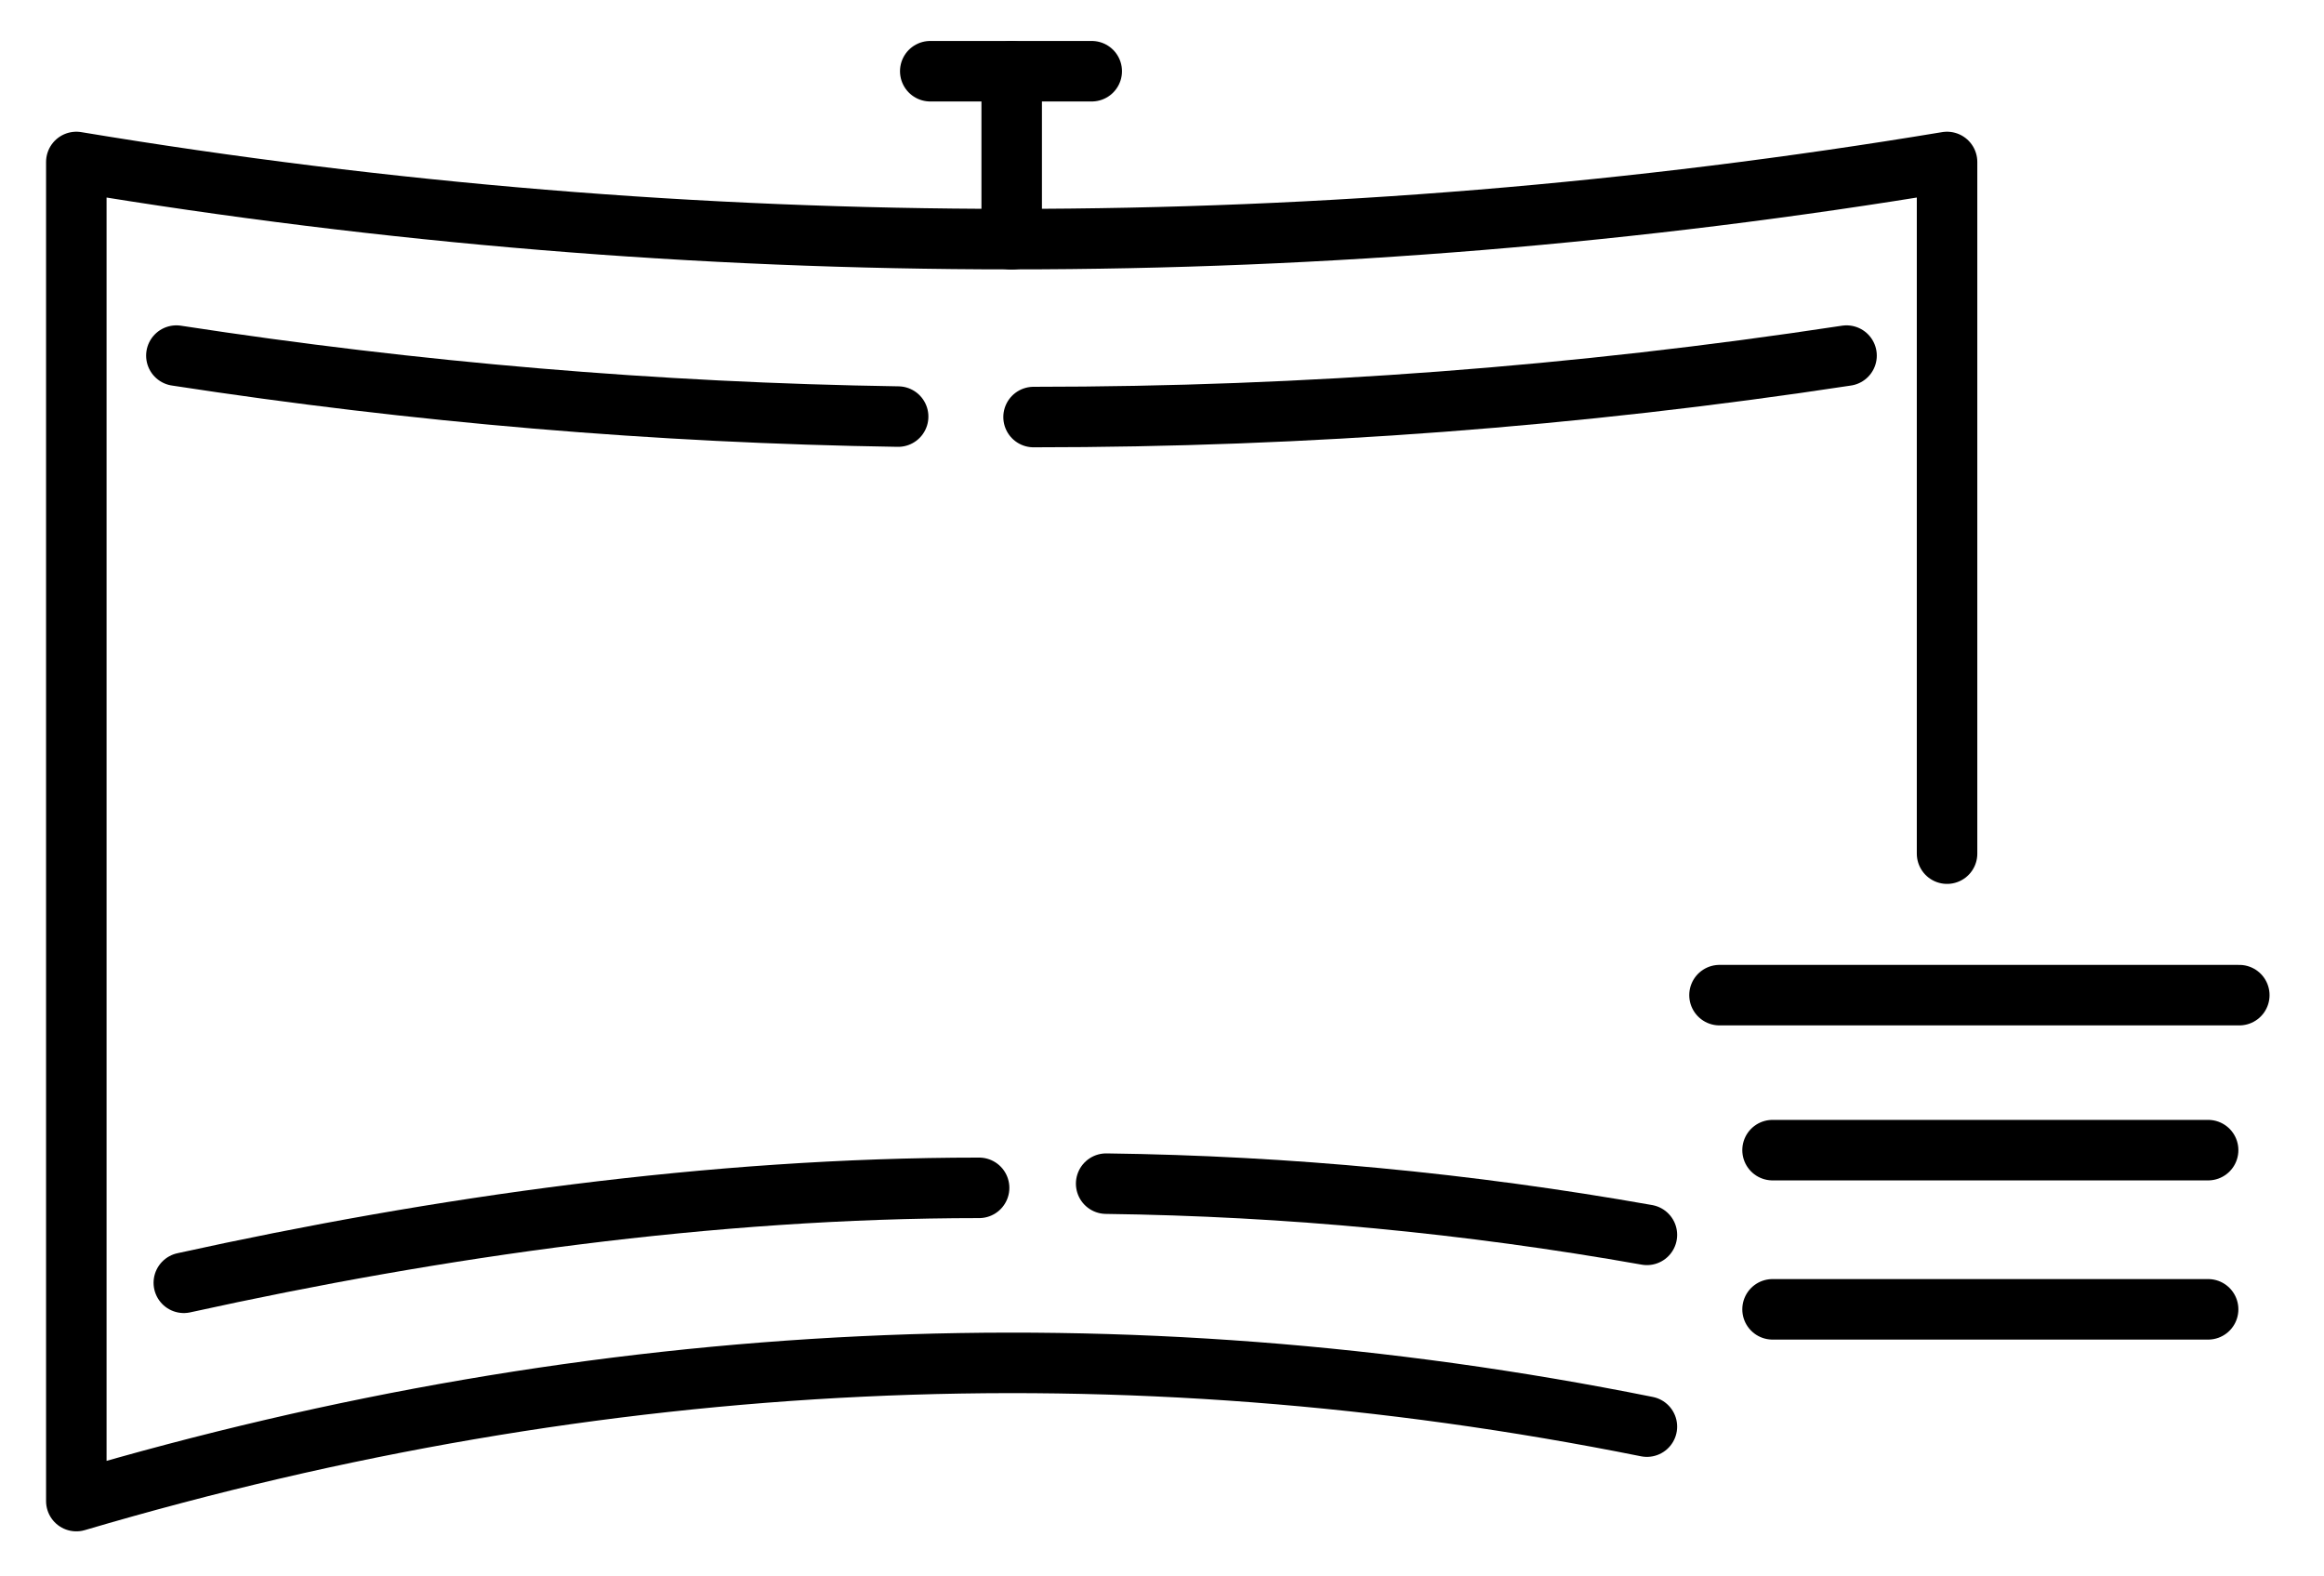
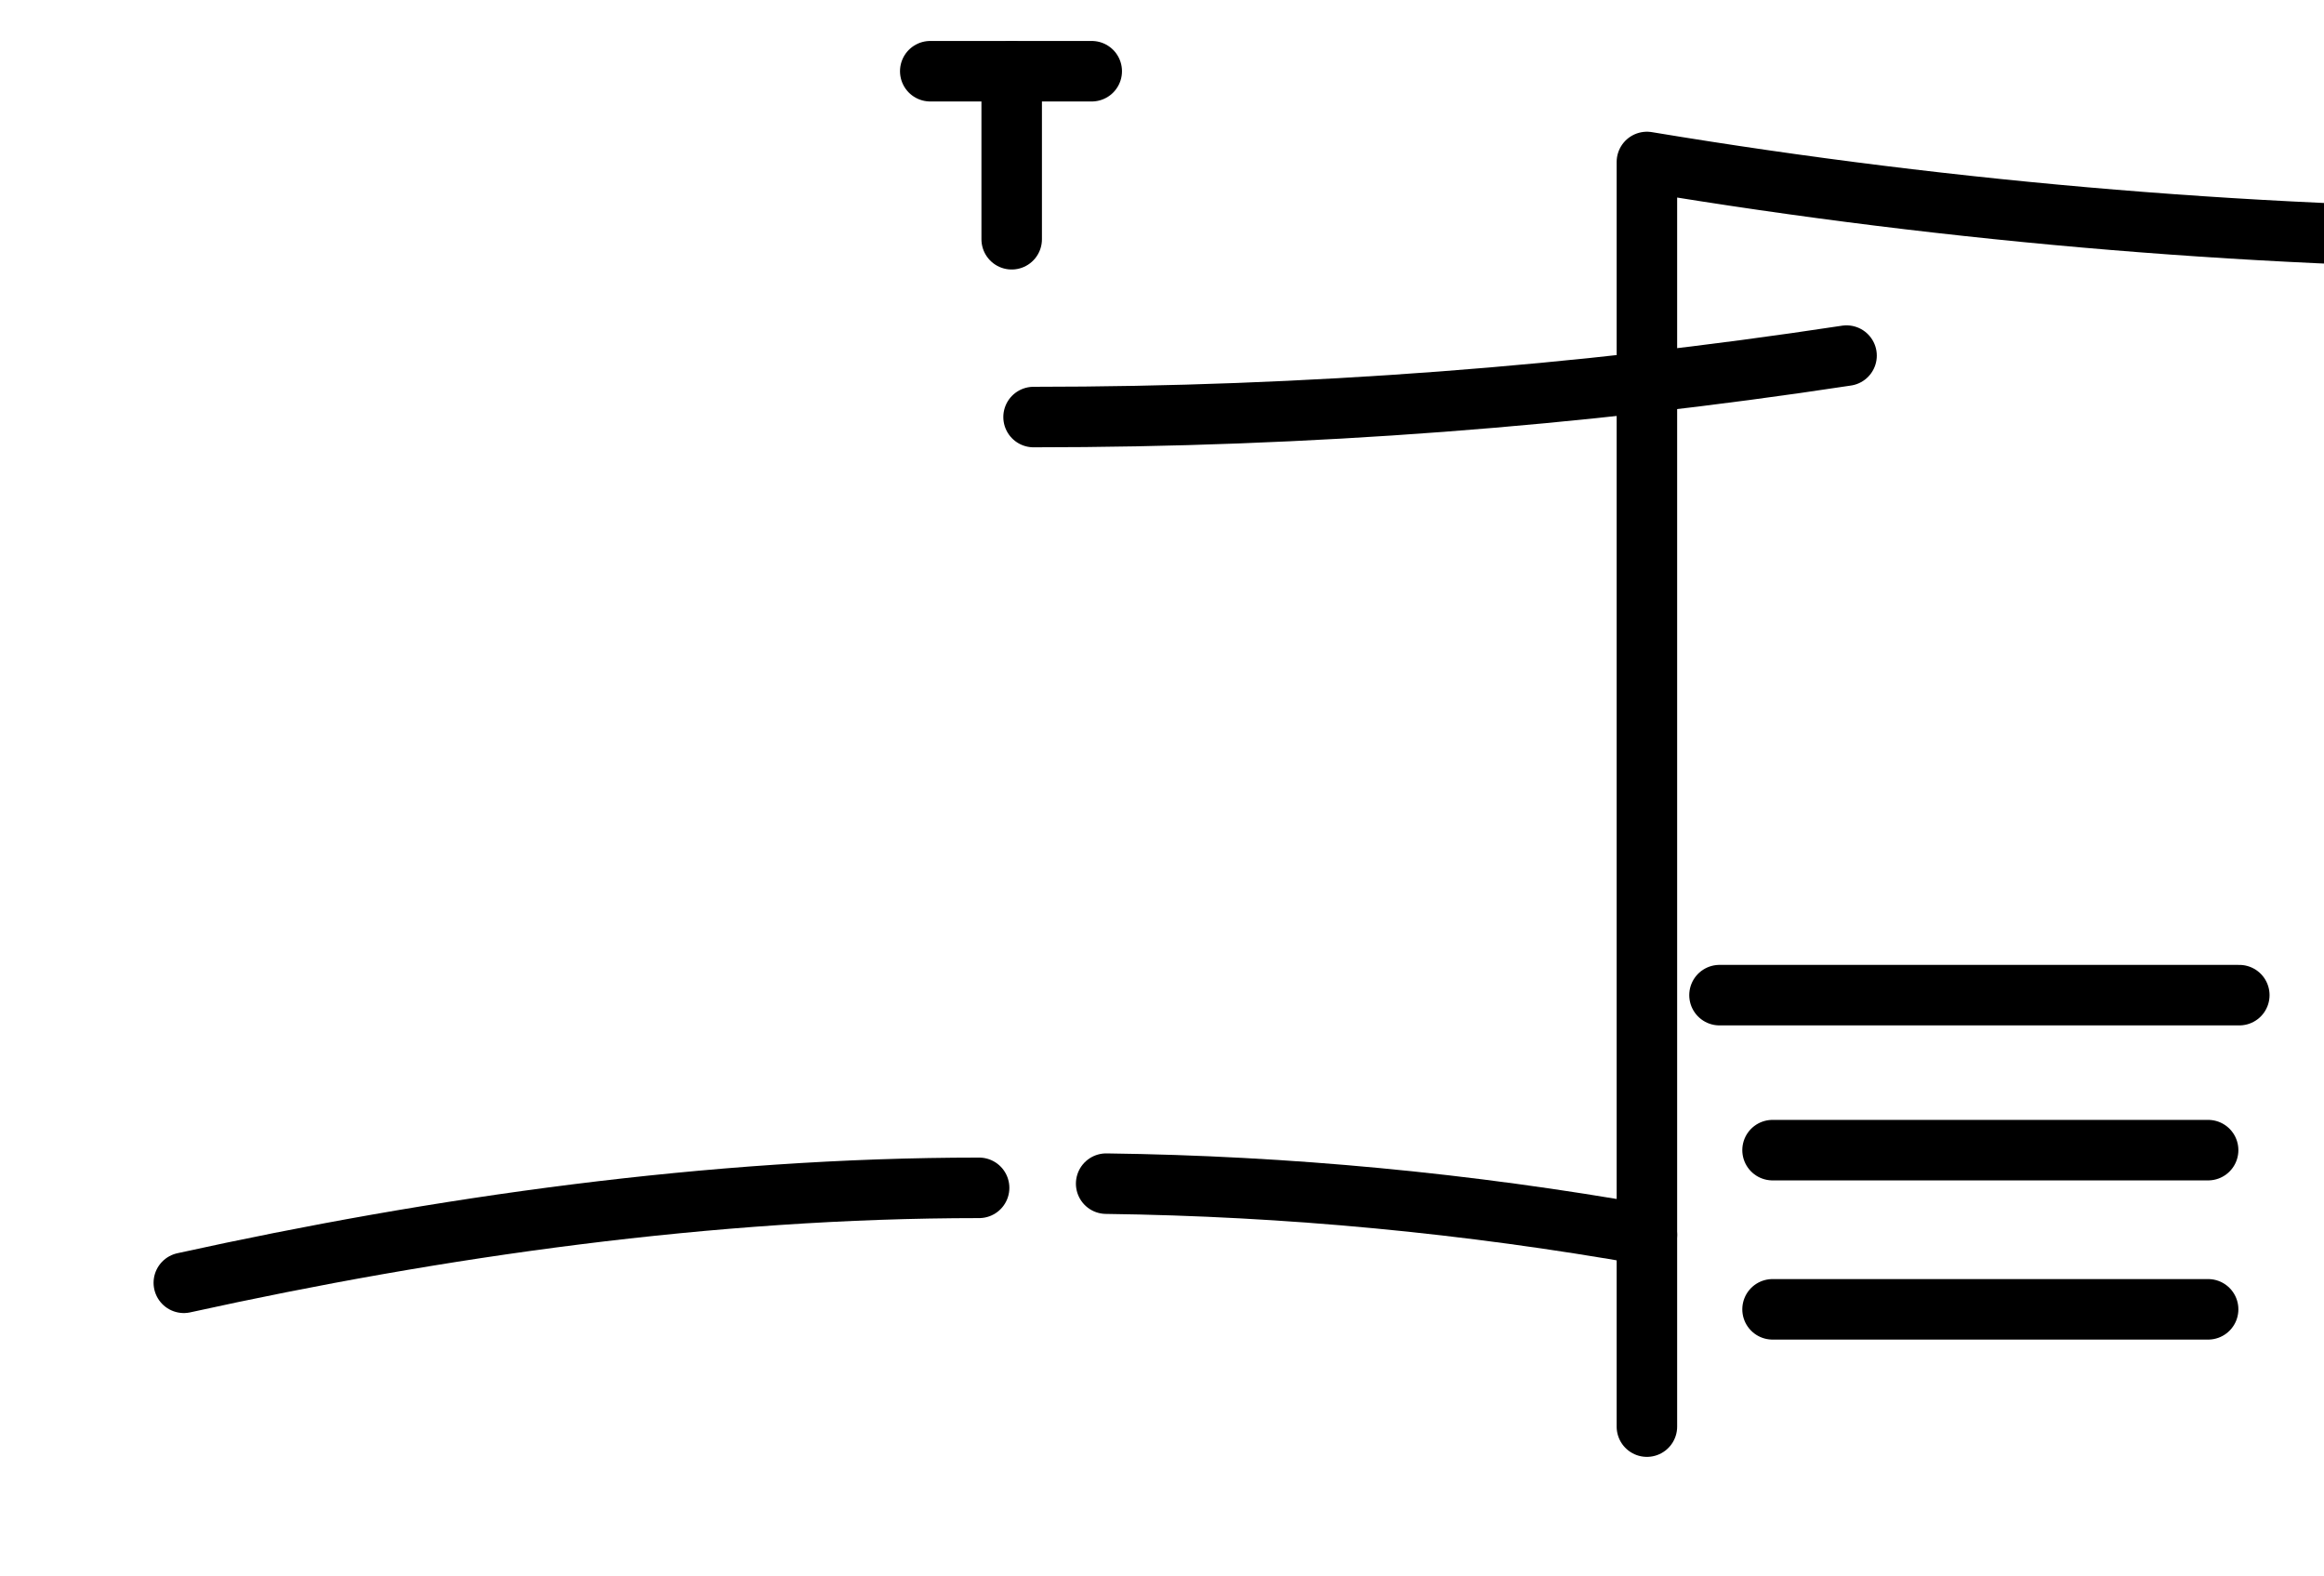
<svg xmlns="http://www.w3.org/2000/svg" version="1.1" id="Layer_1" x="0px" y="0px" viewBox="0 0 499.4 338.6" style="enable-background:new 0 0 499.4 338.6;" xml:space="preserve">
  <style type="text/css">
	.st0{fill:none;stroke:#000000;stroke-width:13;stroke-linecap:round;stroke-linejoin:round;}
</style>
-   <path class="st0" d="M353.9,306.5c-112.5-22.6-225-17.2-337.5,16V34.8c133.1,22.1,268.9,22.1,402,0v148.6" />
+   <path class="st0" d="M353.9,306.5V34.8c133.1,22.1,268.9,22.1,402,0v148.6" />
  <line class="st0" x1="369.5" y1="213.8" x2="481.2" y2="213.8" />
  <line class="st0" x1="380.9" y1="247.1" x2="474.5" y2="247.1" />
  <line class="st0" x1="217.4" y1="51.4" x2="217.4" y2="15.3" />
  <line class="st0" x1="199.9" y1="15.3" x2="234.6" y2="15.3" />
  <path class="st0" d="M222.1,89.6c58.5,0,116.9-4.4,174.7-13.2" />
-   <path class="st0" d="M193,89.5c-51.9-0.8-103.7-5.2-155.1-13.1" />
  <path class="st0" d="M210.4,255.2c-57.5,0-116.4,8.4-170.9,20.4" />
  <path class="st0" d="M237.7,254.3c39,0.5,77.8,4.2,116.2,11" />
  <line class="st0" x1="380.9" y1="281.3" x2="474.5" y2="281.3" />
</svg>